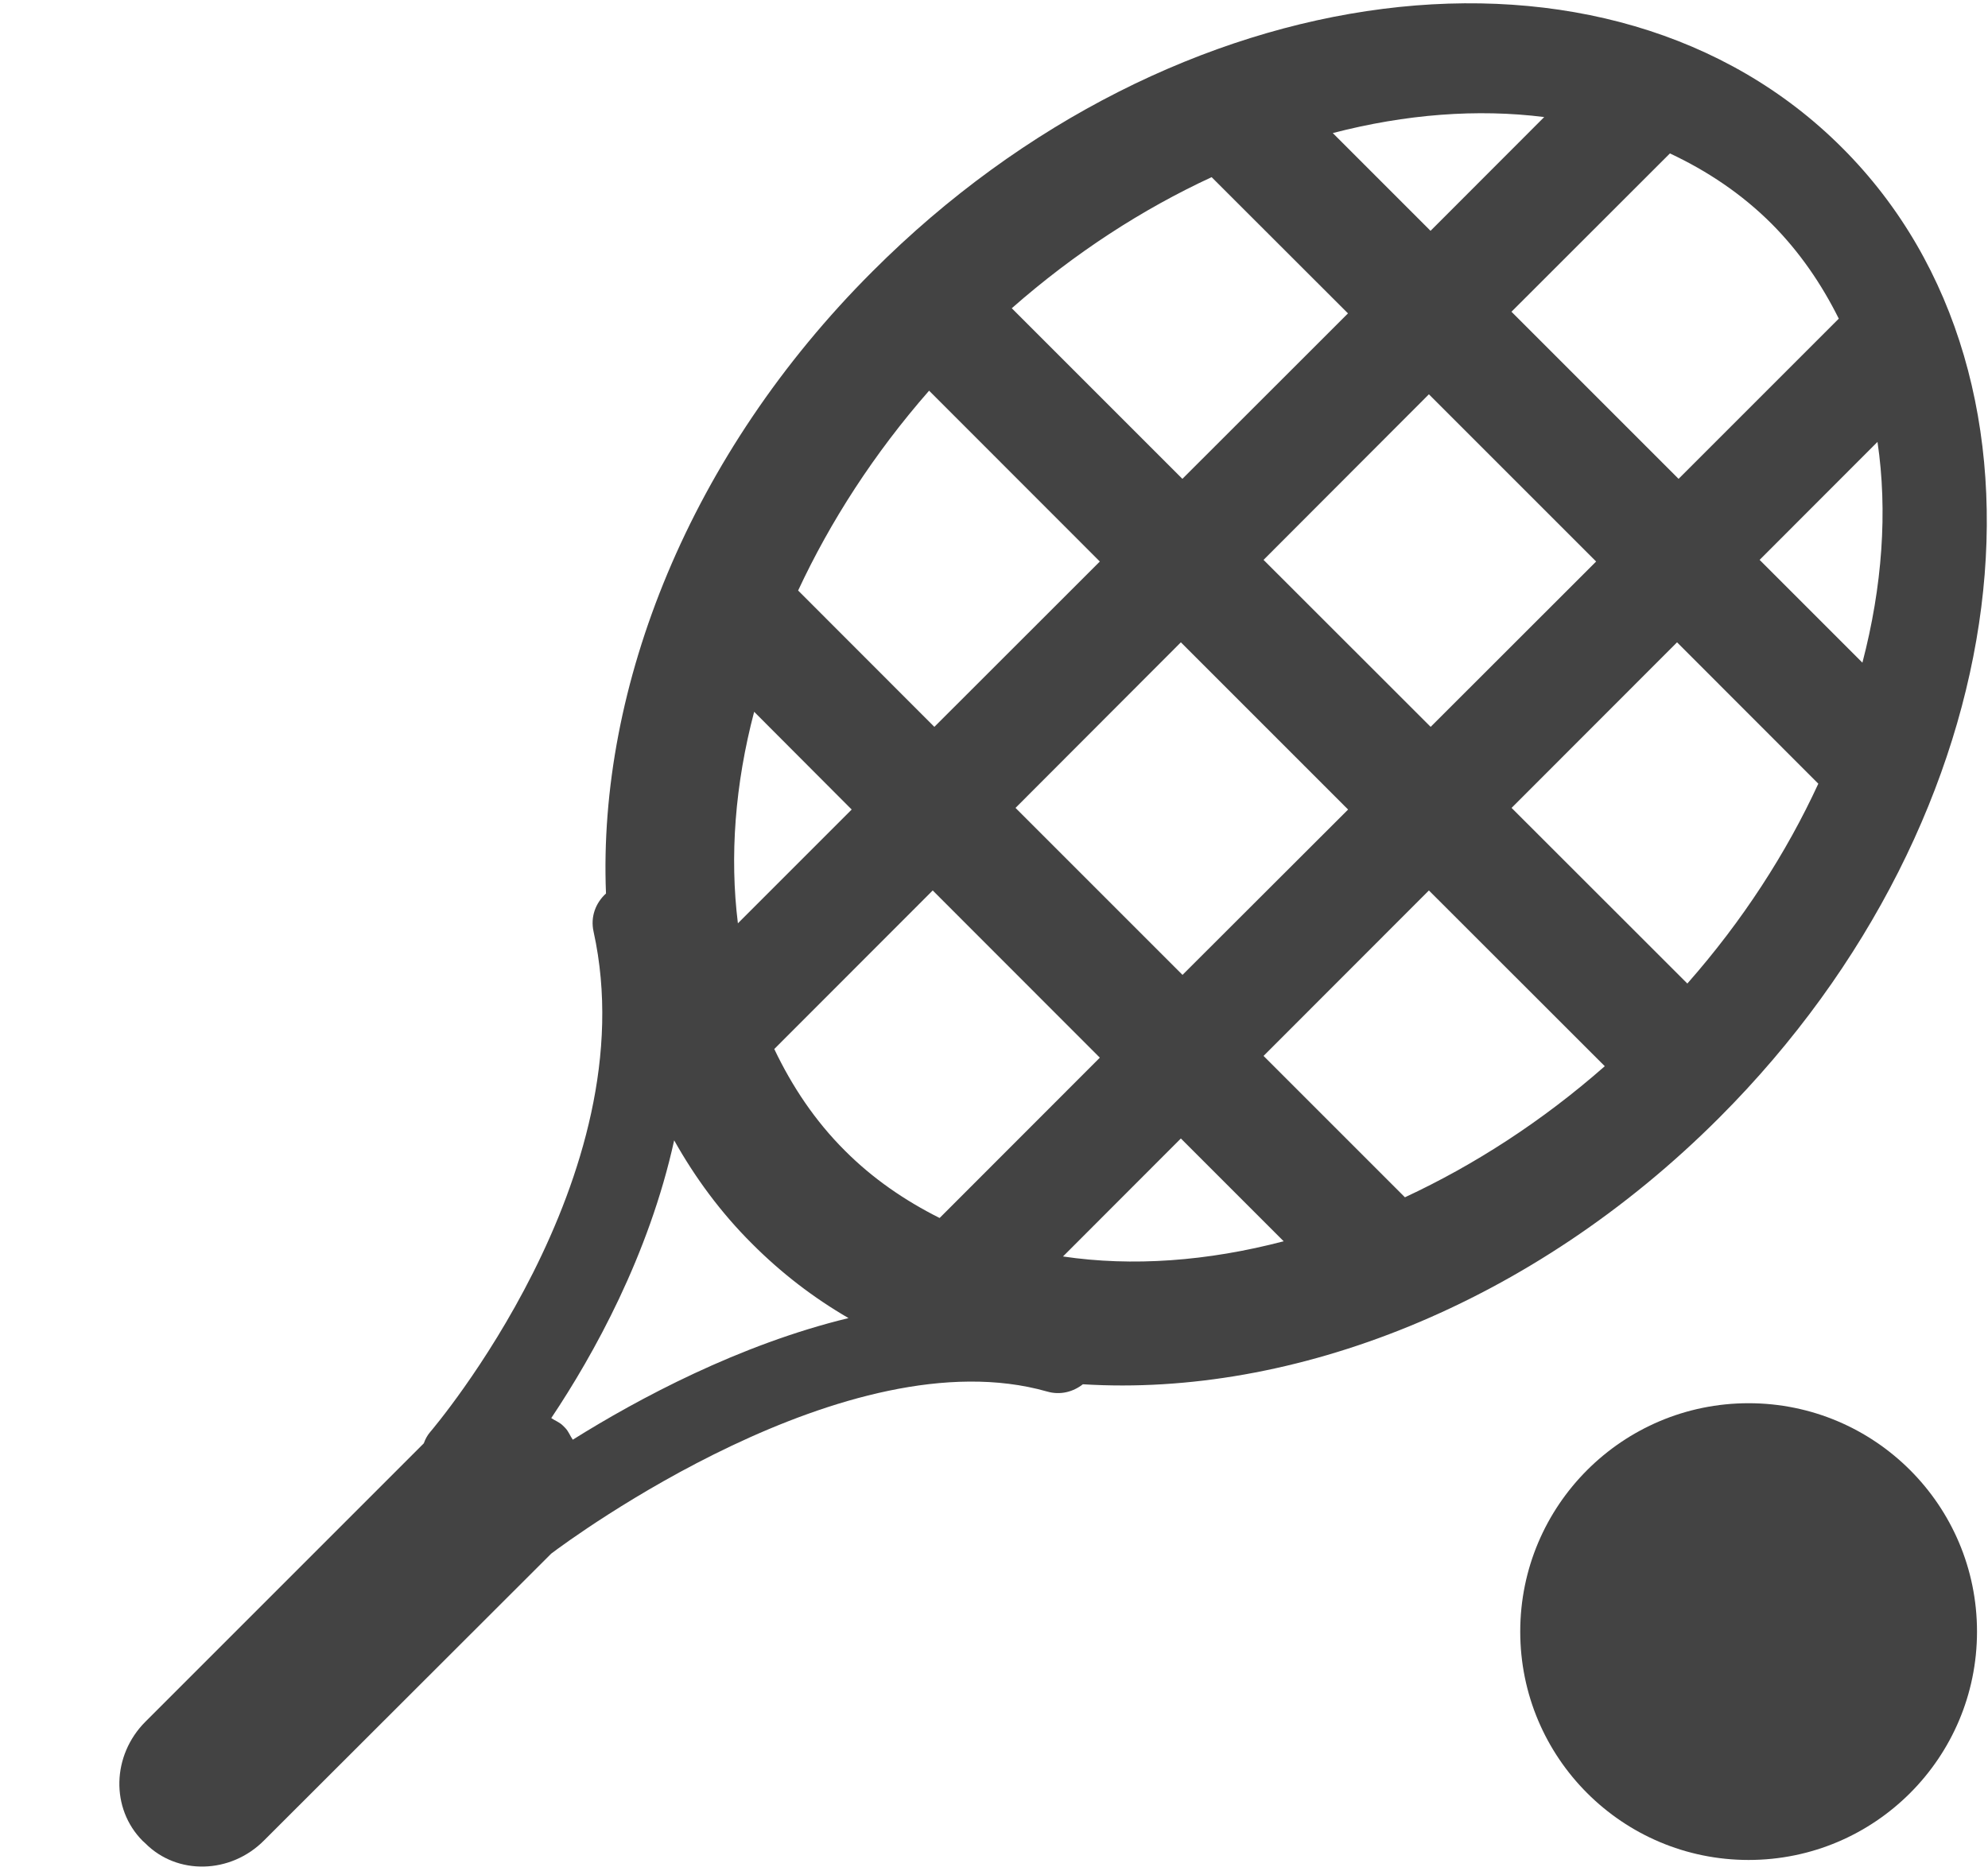
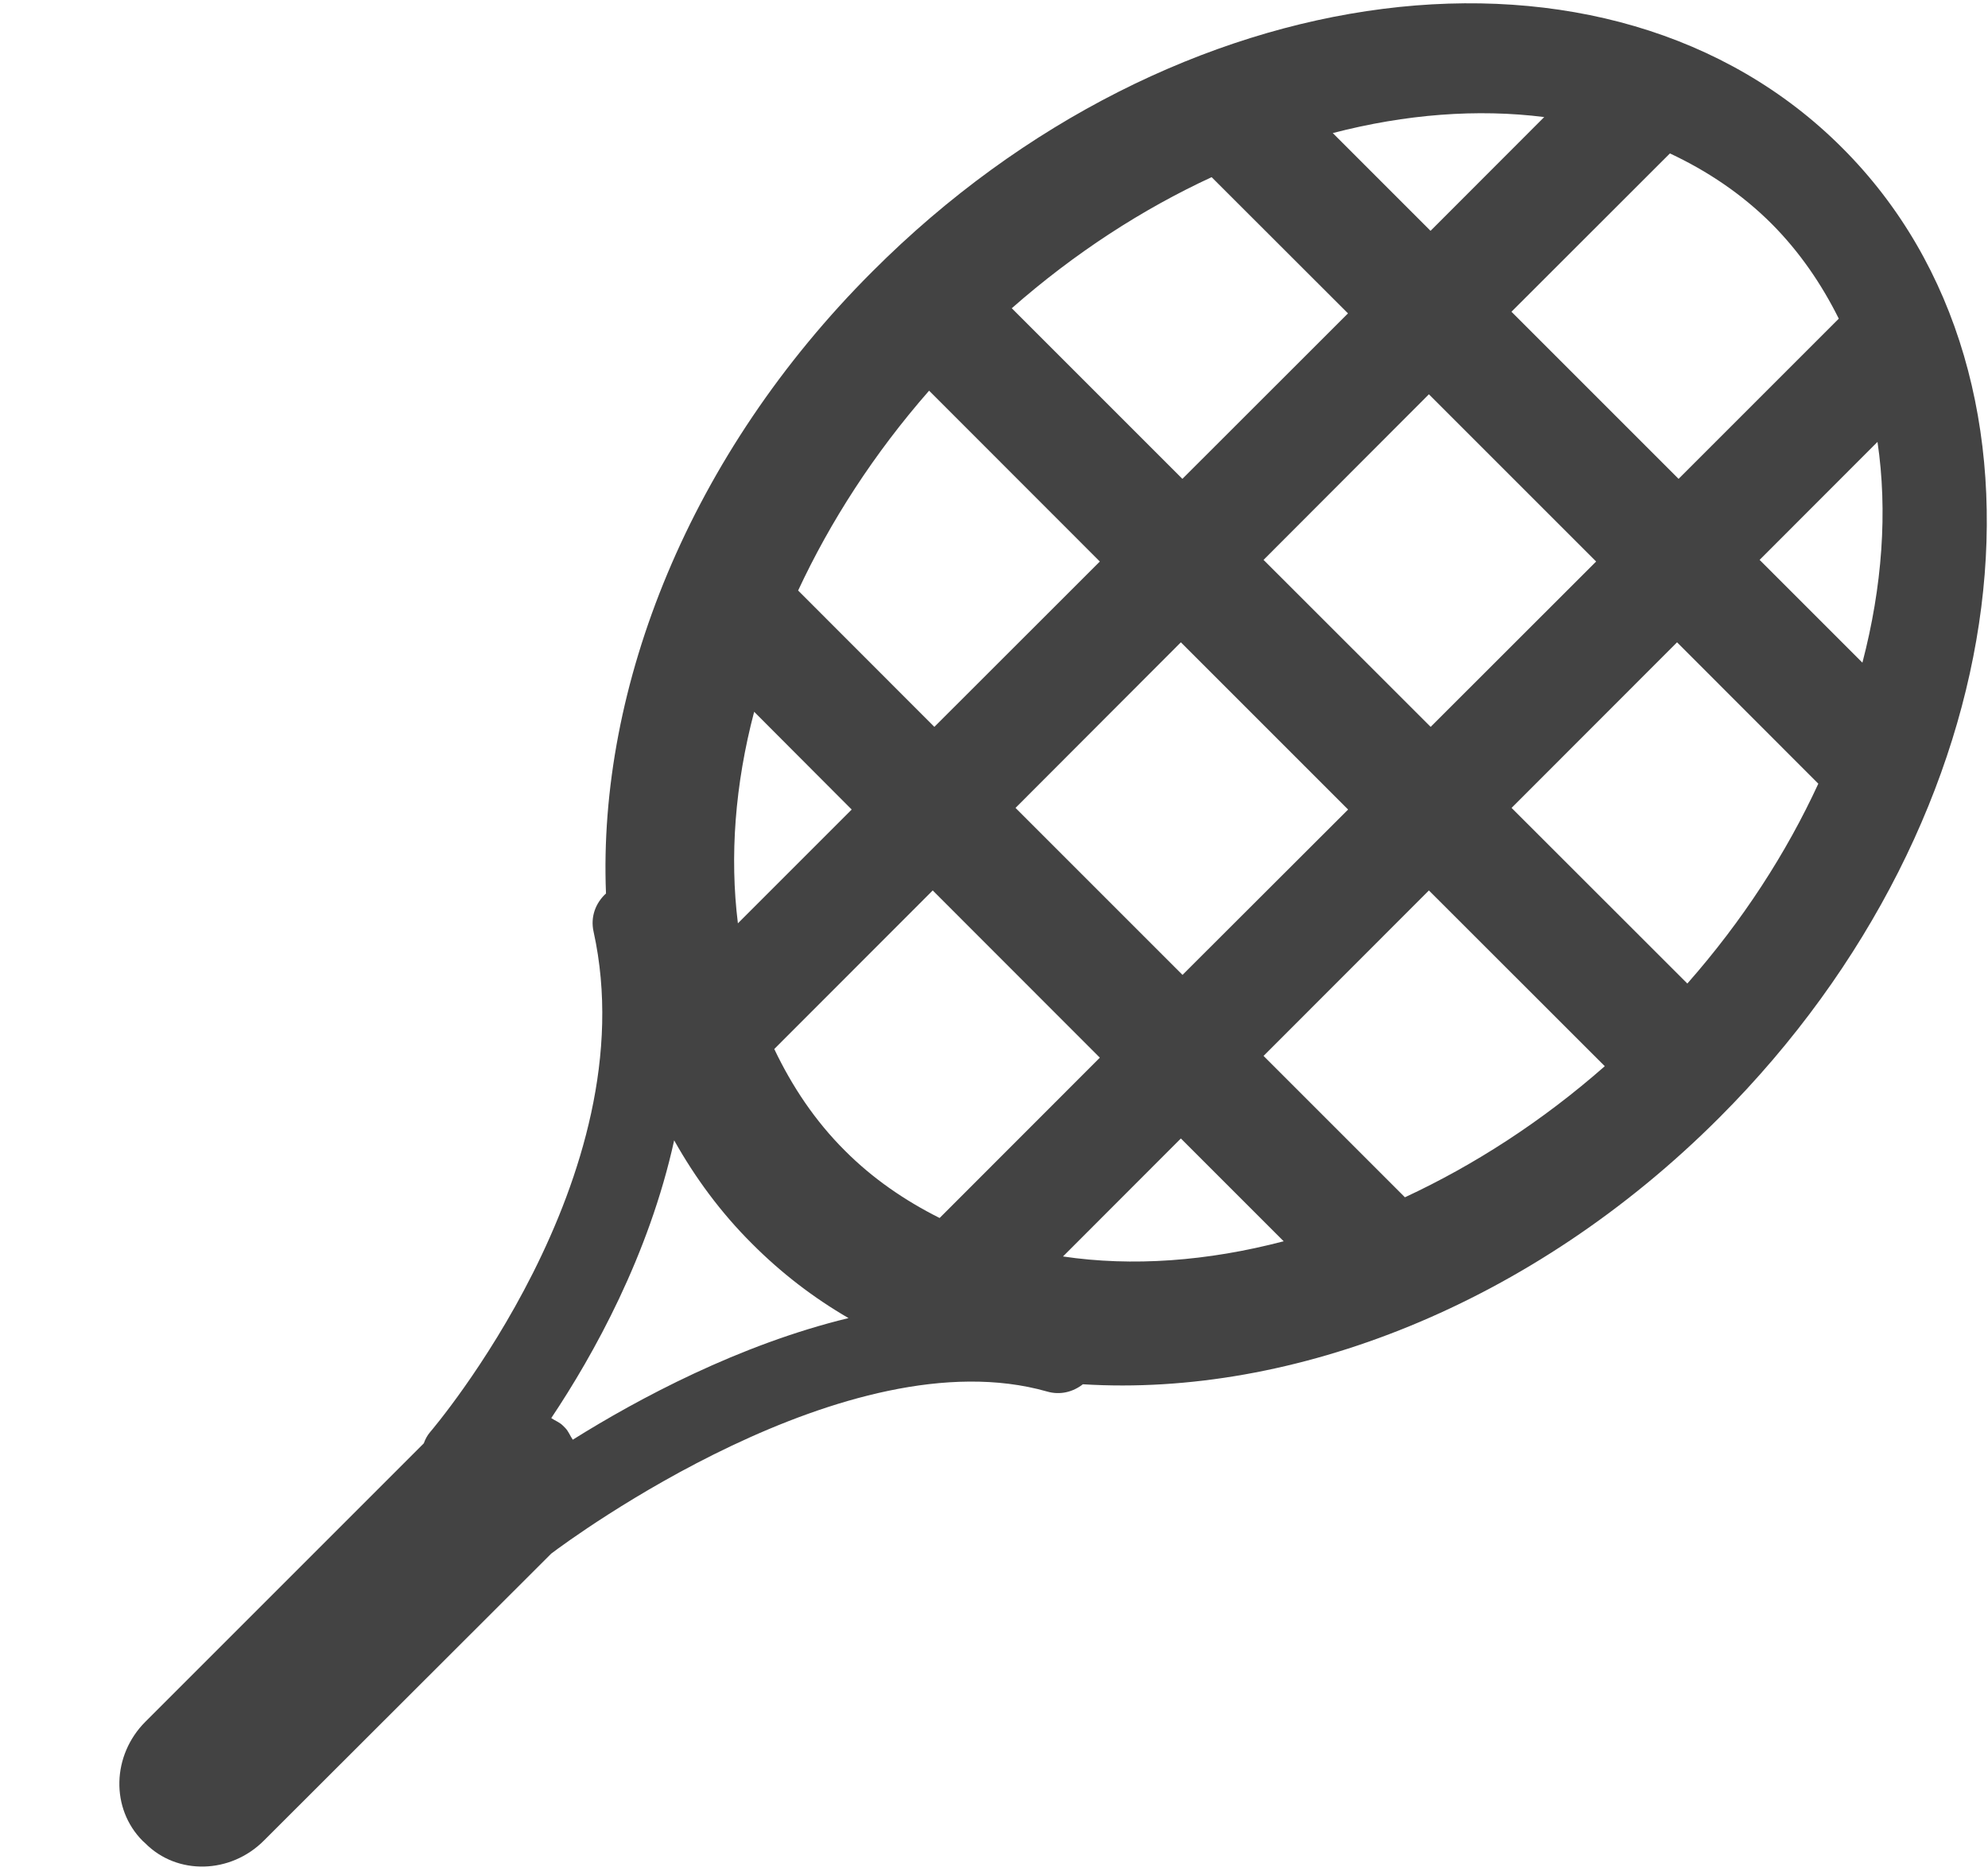
<svg xmlns="http://www.w3.org/2000/svg" viewBox="0 0 17 16" version="1.1" class="si-glyph si-glyph-tennis-racket-ball">
  <title>719</title>
  <defs />
  <g stroke="none" stroke-width="1" fill="none" fill-rule="evenodd">
    <g transform="translate(1, 0)" fill="#434343">
-       <circle cx="13.953" cy="13.953" r="1.953" class="si-glyph-fill" />
      <path d="M14.754,1.265 C12.76,-0.733 9.038,-0.26 6.462,2.32 C4.895,3.884 4.111,5.875 4.182,7.641 C4.095,7.72 4.047,7.839 4.076,7.968 C4.538,10.066 2.698,12.224 2.678,12.247 C2.654,12.275 2.636,12.309 2.624,12.343 L0.244,14.723 C-0.044,15.011 -0.055,15.467 0.22,15.743 L0.242,15.763 C0.514,16.038 0.972,16.028 1.259,15.738 L3.714,13.286 C3.881,13.159 6.249,11.415 7.954,11.9 C8.067,11.933 8.177,11.903 8.26,11.838 C10.057,11.949 12.101,11.161 13.702,9.558 C16.278,6.981 16.75,3.26 14.754,1.265 L14.754,1.265 Z M6.225,9.84 C5.969,9.585 5.773,9.29 5.621,8.971 L6.976,7.615 L8.405,9.045 L7.035,10.416 C6.738,10.267 6.463,10.079 6.225,9.84 L6.225,9.84 Z M7.684,6.909 L9.098,5.493 L10.528,6.923 L9.112,8.337 L7.684,6.909 L7.684,6.909 Z M9.111,4.095 L7.652,2.636 C8.19,2.163 8.769,1.789 9.361,1.515 L10.527,2.68 L9.111,4.095 L9.111,4.095 Z M11.219,3.372 L12.649,4.802 L11.234,6.216 L9.805,4.788 L11.219,3.372 L11.219,3.372 Z M6.945,3.341 L8.405,4.802 L6.99,6.216 L5.825,5.05 C6.1,4.46 6.473,3.88 6.945,3.341 L6.945,3.341 Z M11.219,7.615 L12.723,9.118 C12.185,9.591 11.605,9.964 11.014,10.239 L9.805,9.03 L11.219,7.615 L11.219,7.615 Z M11.926,6.909 L13.341,5.493 L14.549,6.702 C14.276,7.294 13.902,7.874 13.429,8.411 L11.926,6.909 L11.926,6.909 Z M14.926,5.667 L14.047,4.788 L15.055,3.779 C15.143,4.372 15.096,5.017 14.926,5.667 L14.926,5.667 Z M14.15,1.914 C14.388,2.153 14.576,2.428 14.724,2.725 L13.354,4.095 L11.925,2.666 L13.28,1.312 C13.6,1.462 13.895,1.659 14.15,1.914 L14.15,1.914 Z M12.205,1.001 L11.233,1.974 L10.397,1.138 C11.02,0.976 11.633,0.929 12.205,1.001 L12.205,1.001 Z M5.449,6.087 L6.283,6.923 L5.31,7.896 C5.239,7.323 5.285,6.71 5.449,6.087 L5.449,6.087 Z M3.898,12.312 C3.875,12.279 3.862,12.241 3.834,12.212 L3.813,12.191 C3.784,12.162 3.747,12.15 3.714,12.127 C4.077,11.584 4.549,10.734 4.765,9.752 C4.944,10.071 5.163,10.369 5.43,10.635 C5.68,10.886 5.956,11.098 6.256,11.272 C5.322,11.498 4.457,11.962 3.898,12.312 L3.898,12.312 Z M8.09,10.745 L9.098,9.736 L9.977,10.615 C9.326,10.786 8.682,10.833 8.09,10.745 L8.09,10.745 Z" class="si-glyph-fill" />
    </g>
  </g>
</svg>